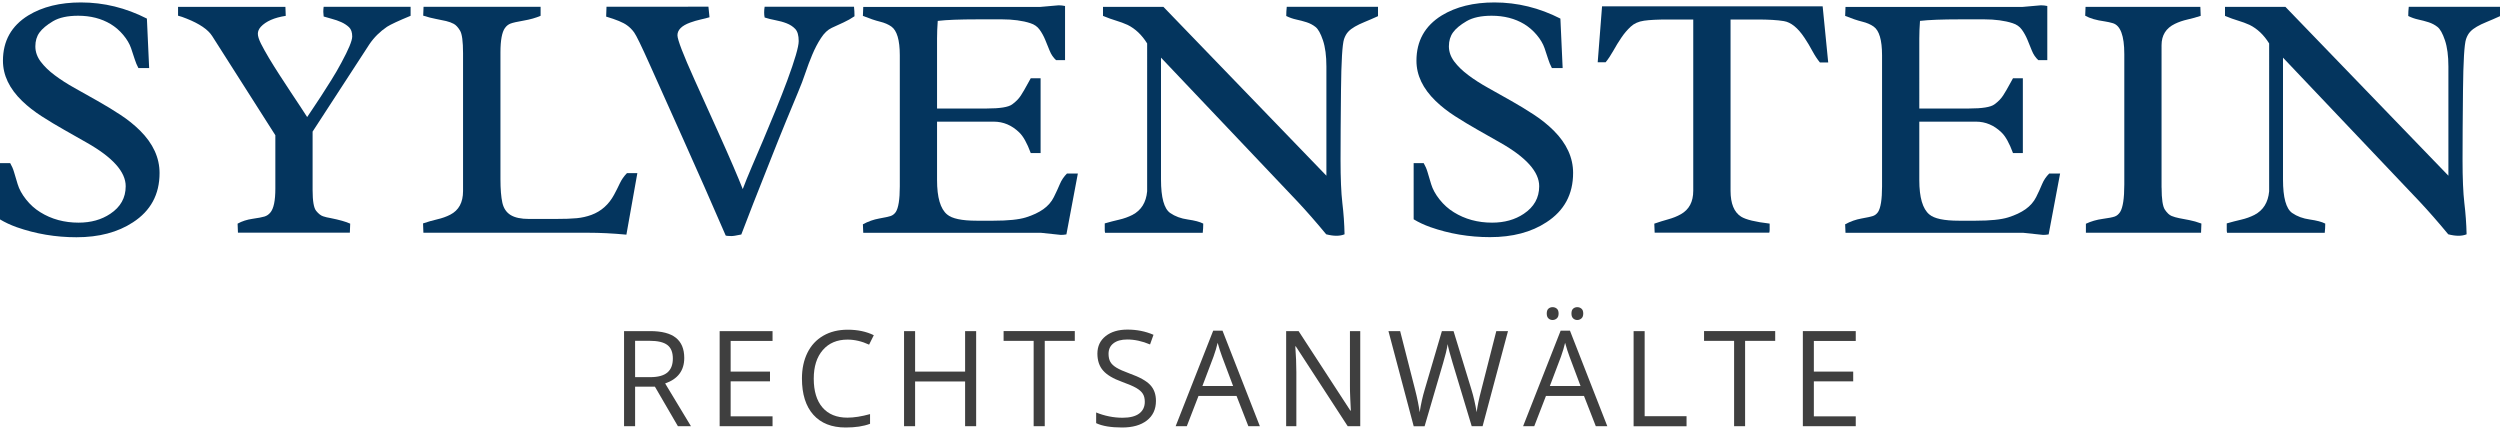
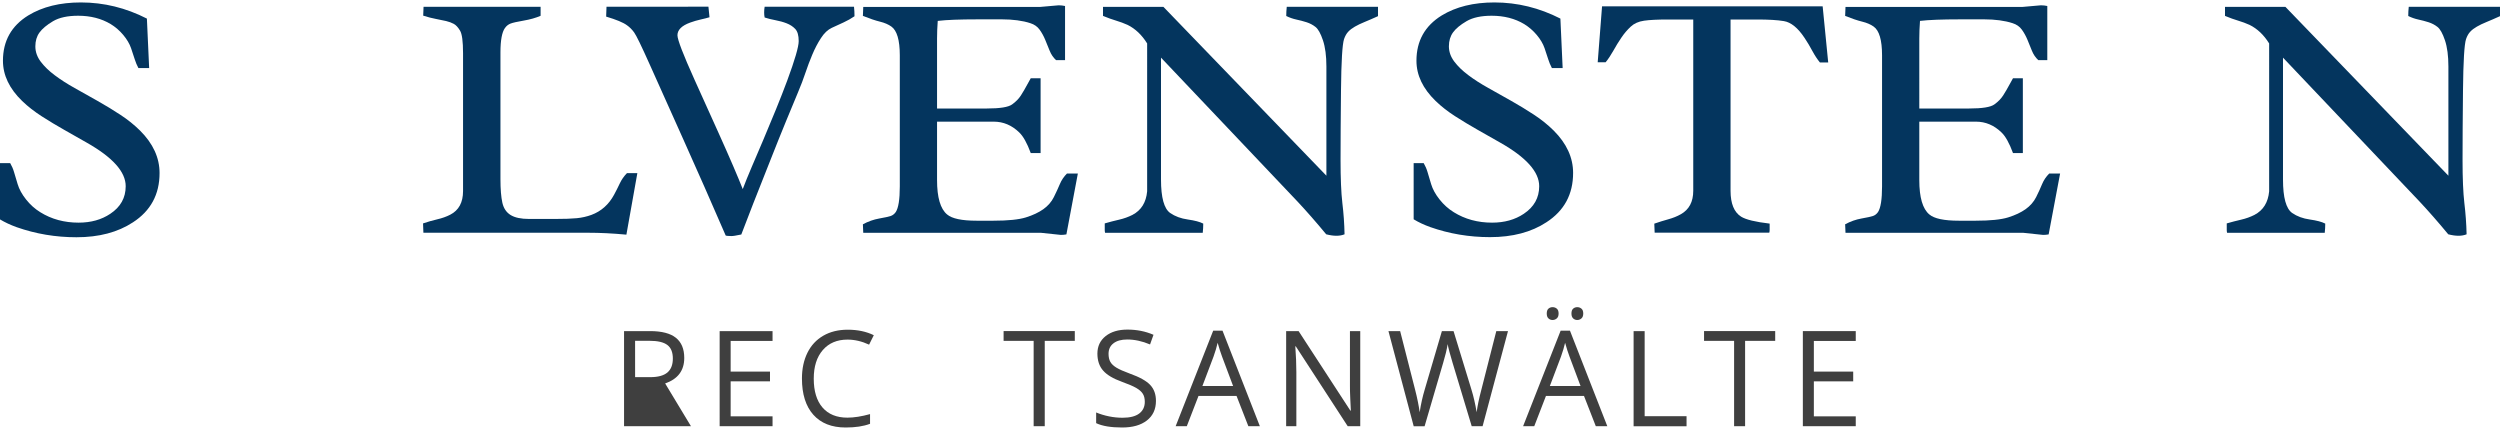
<svg xmlns="http://www.w3.org/2000/svg" id="Ebene_1" style="enable-background:new 0 0 500 86;" version="1.1" viewBox="0 0 500 86" x="0px" y="0px">
  <style type="text/css">
	.st0{fill:#04355E;}
	.st1{fill:#3F3F3F;}
</style>
  <g>
    <g>
      <path class="st0" d="M0,32.63h2.04c0.32,0.55,0.58,1.14,0.76,1.76c0.19,0.62,0.43,1.44,0.73,2.44c0.3,1,0.86,2.03,1.68,3.06&#10;   c0.82,1.04,1.77,1.89,2.86,2.56c2.22,1.38,4.77,2.08,7.65,2.08c2.47,0,4.58-0.59,6.34-1.77c2.06-1.37,3.08-3.2,3.08-5.52&#10;   c0-2.87-2.6-5.77-7.79-8.71c-1.45-0.83-2.95-1.68-4.49-2.55c-1.54-0.87-3.04-1.77-4.5-2.71s-2.78-1.96-3.93-3.07&#10;   c-2.56-2.48-3.84-5.16-3.84-8.05c0-3.96,1.69-6.98,5.06-9.06c2.86-1.74,6.37-2.6,10.53-2.6c4.59,0,8.99,1.08,13.2,3.23l0.45,9.89&#10;   h-2.15c-0.3-0.56-0.54-1.13-0.73-1.74c-0.19-0.6-0.43-1.35-0.74-2.24s-0.83-1.77-1.56-2.64c-0.73-0.87-1.56-1.59-2.51-2.17&#10;   c-1.85-1.11-4.02-1.67-6.51-1.67c-2.1,0-3.78,0.36-5.02,1.09C9.35,4.99,8.45,5.74,7.9,6.5C7.34,7.27,7.07,8.19,7.07,9.28&#10;   c0,1.09,0.36,2.1,1.07,3.05c0.72,0.95,1.65,1.86,2.81,2.72c1.16,0.87,2.48,1.72,3.97,2.55c1.49,0.83,3.01,1.69,4.57,2.57&#10;   c1.56,0.88,3.08,1.8,4.57,2.78c1.49,0.97,2.81,2.04,3.97,3.19c2.59,2.59,3.88,5.41,3.88,8.47c0,4.28-1.78,7.56-5.33,9.86&#10;   c-3.03,1.99-6.79,2.98-11.29,2.98c-4.16,0-8.14-0.67-11.95-2.01C2.06,44.98,0.95,44.45,0,43.88V32.63z" />
-       <path class="st0" d="M64.66,2.37c0-0.3,0.02-0.64,0.07-1.01h17.39v1.8c-2.4,0.99-3.97,1.72-4.71,2.19&#10;   c-1.43,0.97-2.61,2.14-3.53,3.5L62.52,26.32v11.69c0,2.2,0.24,3.59,0.71,4.16c0.47,0.58,0.93,0.94,1.39,1.09&#10;   c0.45,0.15,0.95,0.27,1.51,0.36c1.75,0.35,3.06,0.72,3.91,1.11l-0.07,1.8H47.59l-0.07-1.8c0.88-0.49,1.88-0.81,3-0.97&#10;   s1.91-0.31,2.37-0.45c0.46-0.14,0.85-0.4,1.18-0.8c0.67-0.79,1-2.38,1-4.79V27.05L42.43,7.2c-0.83-1.3-2.53-2.45-5.09-3.47&#10;   c-0.67-0.28-1.25-0.47-1.73-0.59V1.37h21.47l0.07,1.8c-2.29,0.35-3.95,1.08-4.99,2.19c-0.39,0.44-0.59,0.9-0.59,1.39&#10;   s0.21,1.15,0.62,1.98c0.42,0.83,0.95,1.79,1.59,2.86c0.65,1.08,1.36,2.22,2.15,3.44s1.54,2.37,2.27,3.47&#10;   c0.73,1.1,1.39,2.09,1.97,2.97c0.59,0.88,1.01,1.53,1.26,1.94c0.16-0.26,0.5-0.75,1-1.49c0.51-0.74,1.09-1.62,1.75-2.64&#10;   c0.66-1.02,1.36-2.12,2.1-3.3c0.74-1.18,1.41-2.34,2.01-3.47c1.43-2.64,2.15-4.37,2.15-5.21c0-0.83-0.21-1.45-0.64-1.86&#10;   c-0.43-0.4-0.94-0.74-1.54-1.01c-0.6-0.27-1.23-0.49-1.89-0.66c-0.66-0.17-1.21-0.33-1.64-0.47L64.66,2.37z" />
      <path class="st0" d="M125.28,46.93c-2.79-0.26-5.32-0.38-7.59-0.38H84.68l-0.07-1.87c0.95-0.32,1.9-0.6,2.86-0.82&#10;   s1.82-0.53,2.58-0.92c1.71-0.88,2.56-2.45,2.56-4.72V10.67c0-2.38-0.2-3.9-0.61-4.56c-0.4-0.66-0.82-1.11-1.25-1.34&#10;   c-0.43-0.23-0.93-0.42-1.52-0.56c-0.59-0.14-1.26-0.28-2.03-0.42c-0.76-0.14-1.62-0.36-2.56-0.66l0.07-1.77h23.41v1.8&#10;   c-0.97,0.42-2.1,0.74-3.39,0.96c-1.29,0.22-2.16,0.42-2.61,0.59c-0.45,0.17-0.83,0.47-1.13,0.89c-0.6,0.84-0.9,2.46-0.9,4.87&#10;   v25.35c0,2.02,0.13,3.59,0.38,4.72c0.25,1.12,0.81,1.95,1.66,2.47c0.85,0.52,2.08,0.78,3.67,0.78c1.59,0,3.33,0,5.2,0&#10;   c1.87,0,3.32-0.05,4.35-0.15c1.03-0.1,2-0.32,2.93-0.66c1.96-0.72,3.48-2.07,4.54-4.04c0.39-0.72,0.77-1.47,1.13-2.24&#10;   c0.36-0.77,0.84-1.46,1.44-2.07h2.08L125.28,46.93z" />
      <path class="st0" d="M141.69,1.37l0.21,2.08c-0.46,0.14-1.05,0.29-1.77,0.45c-0.72,0.16-1.42,0.37-2.11,0.62&#10;   c-1.69,0.62-2.53,1.47-2.53,2.53c0,0.88,1.14,3.84,3.41,8.88c2.27,5.04,3.9,8.64,4.87,10.79c2.24,4.97,3.83,8.68,4.78,11.1&#10;   c0.46-1.23,1.06-2.71,1.8-4.44c0.74-1.74,1.52-3.58,2.36-5.53c0.83-1.96,1.66-3.95,2.49-5.99c0.83-2.04,1.58-3.96,2.25-5.76&#10;   c1.52-4.12,2.29-6.74,2.29-7.88c0-1.13-0.23-1.94-0.69-2.43c-0.46-0.49-1.04-0.86-1.73-1.13c-0.69-0.27-1.44-0.47-2.23-0.62&#10;   c-0.8-0.15-1.52-0.33-2.16-0.54c-0.07-0.3-0.1-0.64-0.1-1.01s0.03-0.75,0.1-1.15h17.87c0.07,0.62,0.1,1.26,0.1,1.91&#10;   c-0.67,0.46-1.4,0.87-2.18,1.23s-1.58,0.72-2.37,1.09s-1.52,1.05-2.16,2.05c-0.65,0.99-1.22,2.09-1.73,3.3s-0.96,2.41-1.37,3.63&#10;   c-0.4,1.21-0.91,2.55-1.52,3.99c-0.61,1.45-1.41,3.37-2.39,5.76c-0.98,2.39-1.97,4.85-2.96,7.37c-2.79,7.01-4.78,12.09-5.96,15.23&#10;   c-1.06,0.23-1.74,0.33-2.03,0.31c-0.29-0.02-0.5-0.03-0.64-0.03c-0.14,0-0.29-0.02-0.45-0.07c-2.79-6.45-5.61-12.85-8.45-19.17&#10;   c-2.84-6.33-5.09-11.34-6.74-15.03c-1.65-3.69-2.69-5.83-3.12-6.42c-0.43-0.59-0.91-1.07-1.44-1.44&#10;   c-0.76-0.56-2.15-1.13-4.16-1.73l0.07-1.98H141.69z" />
      <path class="st0" d="M211.73,1.06c0.44,0,0.87,0.05,1.28,0.14v10.83h-1.8c-0.55-0.51-0.98-1.14-1.28-1.89&#10;   c-0.3-0.75-0.6-1.48-0.9-2.21c-0.3-0.72-0.67-1.39-1.11-2c-0.44-0.61-1.05-1.04-1.84-1.29c-0.78-0.26-1.66-0.45-2.63-0.58&#10;   c-0.97-0.13-1.97-0.19-3.01-0.19c-1.39,0-3.03,0-4.92,0c-3.56,0-6.21,0.1-7.97,0.31c-0.09,1.19-0.14,2.38-0.14,3.55V21.7h9.98&#10;   c2.61,0,4.29-0.27,5.04-0.82c0.75-0.54,1.33-1.14,1.75-1.79c0.42-0.65,0.9-1.48,1.45-2.5l0.52-0.94h1.97v14.96h-1.97&#10;   c-0.74-2-1.51-3.38-2.32-4.14c-1.48-1.43-3.17-2.14-5.09-2.14h-11.33v11.69c0,3.47,0.67,5.76,2.01,6.87&#10;   c0.97,0.83,2.93,1.25,5.89,1.25h3.39c2.91,0,5.07-0.22,6.48-0.66c1.41-0.44,2.57-0.99,3.5-1.65c0.92-0.66,1.62-1.46,2.09-2.41&#10;   c0.47-0.95,0.87-1.81,1.2-2.6c0.32-0.78,0.8-1.49,1.42-2.11h2.18l-2.29,12.17c-0.39,0.07-0.76,0.1-1.11,0.1l-3.98-0.42h-35.54&#10;   l-0.07-1.7c1.06-0.58,2.15-0.96,3.27-1.16c1.12-0.2,1.88-0.36,2.29-0.5c0.4-0.14,0.74-0.4,1.02-0.8c0.53-0.83,0.8-2.53,0.8-5.1&#10;   V11.06c0-3.05-0.57-4.97-1.7-5.76c-0.58-0.41-1.33-0.74-2.27-0.97c-0.93-0.23-2.07-0.61-3.41-1.15l0.07-1.79h35.33L211.73,1.06z" />
      <path class="st0" d="M268.91,46.86c-0.95,0.39-2.17,0.39-3.67,0c-2.05-2.48-3.95-4.64-5.68-6.49L232.2,11.53V35.9&#10;   c0,3.61,0.61,5.84,1.84,6.7c0.97,0.67,2.15,1.11,3.53,1.3c1.39,0.2,2.41,0.47,3.08,0.82c0,0.6-0.03,1.21-0.1,1.84h-19.53&#10;   c-0.05-0.19-0.07-0.37-0.07-0.56v-1.32c0.97-0.28,1.93-0.53,2.89-0.75c0.96-0.22,1.84-0.54,2.65-0.95&#10;   c1.76-0.92,2.74-2.5,2.94-4.72V8.69c-1.06-1.71-2.37-2.95-3.91-3.71c-0.72-0.32-1.48-0.61-2.29-0.85&#10;   c-0.81-0.24-1.69-0.56-2.63-0.95v-1.8h12.09l32.59,33.76V13.3c0-2.13-0.23-3.87-0.69-5.24c-0.46-1.37-0.96-2.26-1.49-2.67&#10;   c-0.53-0.42-1.13-0.73-1.78-0.94c-0.66-0.21-1.34-0.39-2.04-0.54c-0.7-0.15-1.38-0.39-2.03-0.71c0-0.6,0.03-1.21,0.1-1.84h18.25&#10;   v1.87c-1.02,0.46-1.9,0.85-2.67,1.16c-0.76,0.31-1.41,0.62-1.96,0.94c-0.54,0.31-0.99,0.65-1.33,1.02&#10;   c-0.35,0.37-0.62,0.86-0.83,1.46c-0.35,1.06-0.55,4.45-0.61,10.17c-0.06,5.71-0.09,10.4-0.09,14.05s0.12,6.51,0.36,8.57&#10;   C268.72,42.67,268.87,44.76,268.91,46.86z" />
      <path class="st0" d="M282.7,32.63h2.04c0.32,0.55,0.58,1.14,0.76,1.76c0.18,0.62,0.43,1.44,0.73,2.44c0.3,1,0.86,2.03,1.68,3.06&#10;   c0.82,1.04,1.77,1.89,2.86,2.56c2.22,1.38,4.77,2.08,7.65,2.08c2.47,0,4.58-0.59,6.34-1.77c2.05-1.37,3.08-3.2,3.08-5.52&#10;   c0-2.87-2.6-5.77-7.79-8.71c-1.45-0.83-2.95-1.68-4.49-2.55c-1.53-0.87-3.04-1.77-4.5-2.71c-1.47-0.94-2.78-1.96-3.93-3.07&#10;   c-2.56-2.48-3.84-5.16-3.84-8.05c0-3.96,1.69-6.98,5.06-9.06c2.86-1.74,6.37-2.6,10.53-2.6c4.6,0,8.99,1.08,13.2,3.23l0.45,9.89&#10;   h-2.15c-0.3-0.56-0.54-1.13-0.73-1.74c-0.18-0.6-0.43-1.35-0.74-2.24c-0.31-0.89-0.83-1.77-1.56-2.64&#10;   c-0.73-0.87-1.57-1.59-2.51-2.17c-1.85-1.11-4.02-1.67-6.51-1.67c-2.1,0-3.78,0.36-5.02,1.09c-1.25,0.73-2.15,1.48-2.7,2.24&#10;   c-0.55,0.76-0.83,1.69-0.83,2.78c0,1.09,0.36,2.1,1.07,3.05c0.72,0.95,1.65,1.86,2.81,2.72c1.15,0.87,2.48,1.72,3.97,2.55&#10;   c1.49,0.83,3.01,1.69,4.57,2.57c1.56,0.88,3.08,1.8,4.57,2.78c1.49,0.97,2.81,2.04,3.97,3.19c2.59,2.59,3.88,5.41,3.88,8.47&#10;   c0,4.28-1.78,7.56-5.33,9.86c-3.02,1.99-6.79,2.98-11.29,2.98c-4.16,0-8.14-0.67-11.95-2.01c-1.27-0.46-2.38-0.98-3.32-1.56V32.63&#10;   z" />
      <path class="st0" d="M351.41,3.9h-4.64h-0.66v34.26c0,2.55,0.7,4.27,2.11,5.17c0.97,0.6,2.87,1.06,5.71,1.39v1.25&#10;   c0,0.19-0.02,0.37-0.07,0.56h-22.93l-0.07-1.8c0.92-0.32,1.85-0.61,2.79-0.87c0.94-0.26,1.77-0.59,2.51-1.01&#10;   c1.66-0.93,2.49-2.49,2.49-4.69V3.9h-5.06c-2.08,0-3.67,0.08-4.78,0.24c-1.11,0.16-2,0.56-2.68,1.2&#10;   c-0.68,0.64-1.31,1.37-1.87,2.21c-0.56,0.83-1.1,1.7-1.59,2.59c-0.5,0.89-1.01,1.66-1.54,2.31h-1.59l0.87-11.19&#10;   c5.89,0,13.72,0,23.48,0c9.77,0,16.65,0,20.64,0l1.11,11.23h-1.66c-0.53-0.65-1.03-1.41-1.51-2.3c-0.47-0.89-0.99-1.75-1.54-2.58&#10;   c-1.34-2.03-2.73-3.16-4.16-3.39C355.47,4,353.68,3.9,351.41,3.9z" />
      <path class="st0" d="M408.18,1.06c0.44,0,0.87,0.05,1.28,0.14v10.83h-1.8c-0.55-0.51-0.98-1.14-1.28-1.89&#10;   c-0.3-0.75-0.6-1.48-0.9-2.21c-0.3-0.72-0.67-1.39-1.11-2c-0.44-0.61-1.05-1.04-1.84-1.29c-0.79-0.26-1.66-0.45-2.63-0.58&#10;   c-0.97-0.13-1.97-0.19-3.01-0.19c-1.39,0-3.02,0-4.92,0c-3.56,0-6.21,0.1-7.97,0.31c-0.09,1.19-0.14,2.38-0.14,3.55V21.7h9.98&#10;   c2.61,0,4.29-0.27,5.04-0.82c0.75-0.54,1.33-1.14,1.75-1.79c0.42-0.65,0.9-1.48,1.45-2.5l0.52-0.94h1.97v14.96h-1.97&#10;   c-0.74-2-1.51-3.38-2.32-4.14c-1.48-1.43-3.18-2.14-5.09-2.14h-11.33v11.69c0,3.47,0.67,5.76,2.01,6.87&#10;   c0.97,0.83,2.93,1.25,5.89,1.25h3.39c2.91,0,5.07-0.22,6.48-0.66c1.41-0.44,2.57-0.99,3.5-1.65c0.92-0.66,1.62-1.46,2.1-2.41&#10;   c0.47-0.95,0.87-1.81,1.19-2.6c0.32-0.78,0.8-1.49,1.42-2.11h2.18l-2.29,12.17c-0.39,0.07-0.76,0.1-1.11,0.1l-3.98-0.42h-35.54&#10;   l-0.07-1.7c1.06-0.58,2.15-0.96,3.27-1.16c1.12-0.2,1.88-0.36,2.29-0.5c0.41-0.14,0.74-0.4,1.02-0.8c0.53-0.83,0.8-2.53,0.8-5.1&#10;   V11.06c0-3.05-0.56-4.97-1.7-5.76c-0.58-0.41-1.33-0.74-2.27-0.97c-0.93-0.23-2.07-0.61-3.41-1.15l0.07-1.79h35.33L408.18,1.06z" />
-       <path class="st0" d="M432.32,37.53c0,2.29,0.22,3.76,0.66,4.41c0.44,0.65,0.88,1.06,1.33,1.25c0.45,0.19,0.97,0.33,1.56,0.45&#10;   c0.59,0.12,1.25,0.24,1.99,0.38c0.74,0.14,1.55,0.37,2.42,0.69l-0.07,1.84h-23.03v-1.8c1.04-0.49,2.15-0.81,3.34-0.97&#10;   c1.19-0.16,2-0.32,2.42-0.47c0.43-0.15,0.79-0.46,1.09-0.92c0.55-0.88,0.83-2.71,0.83-5.48v-26.1c0-3.68-0.77-5.74-2.32-6.18&#10;   c-0.48-0.14-1.01-0.26-1.59-0.35c-1.69-0.23-2.99-0.61-3.91-1.14l0.07-1.77h22.96l0.07,1.8c-0.83,0.28-1.71,0.52-2.63,0.73&#10;   c-0.92,0.21-1.77,0.5-2.53,0.87c-1.78,0.86-2.67,2.28-2.67,4.27V37.53z" />
      <path class="st0" d="M493.32,46.86c-0.95,0.39-2.17,0.39-3.67,0c-2.05-2.48-3.95-4.64-5.68-6.49L456.6,11.53V35.9&#10;   c0,3.61,0.61,5.84,1.84,6.7c0.97,0.67,2.15,1.11,3.53,1.3c1.39,0.2,2.41,0.47,3.08,0.82c0,0.6-0.03,1.21-0.1,1.84h-19.53&#10;   c-0.05-0.19-0.07-0.37-0.07-0.56v-1.32c0.97-0.28,1.93-0.53,2.89-0.75c0.96-0.22,1.84-0.54,2.65-0.95&#10;   c1.76-0.92,2.74-2.5,2.94-4.72V8.69c-1.06-1.71-2.37-2.95-3.91-3.71c-0.72-0.32-1.48-0.61-2.29-0.85&#10;   c-0.81-0.24-1.69-0.56-2.63-0.95v-1.8h12.09l32.59,33.76V13.3c0-2.13-0.23-3.87-0.69-5.24c-0.46-1.37-0.96-2.26-1.49-2.67&#10;   c-0.53-0.42-1.13-0.73-1.78-0.94c-0.66-0.21-1.34-0.39-2.04-0.54c-0.7-0.15-1.38-0.39-2.03-0.71c0-0.6,0.03-1.21,0.1-1.84H500&#10;   v1.87c-1.02,0.46-1.9,0.85-2.67,1.16c-0.76,0.31-1.41,0.62-1.96,0.94c-0.54,0.31-0.99,0.65-1.33,1.02&#10;   c-0.35,0.37-0.62,0.86-0.83,1.46c-0.35,1.06-0.55,4.45-0.61,10.17c-0.06,5.71-0.09,10.4-0.09,14.05s0.12,6.51,0.36,8.57&#10;   C493.12,42.67,493.27,44.76,493.32,46.86z" />
    </g>
    <g>
-       <path class="st1" d="M127.02,77.33v7.91h-2.21V66.22h5.21c2.33,0,4.05,0.45,5.16,1.34c1.11,0.89,1.67,2.23,1.67,4.03&#10;   c0,2.52-1.27,4.21-3.82,5.1l5.16,8.55h-2.61l-4.6-7.91H127.02z M127.02,75.43h3.03c1.56,0,2.7-0.31,3.43-0.93&#10;   c0.73-0.62,1.09-1.55,1.09-2.79c0-1.26-0.37-2.17-1.11-2.72c-0.74-0.56-1.93-0.83-3.57-0.83h-2.87V75.43z" />
+       <path class="st1" d="M127.02,77.33v7.91h-2.21V66.22h5.21c2.33,0,4.05,0.45,5.16,1.34c1.11,0.89,1.67,2.23,1.67,4.03&#10;   c0,2.52-1.27,4.21-3.82,5.1l5.16,8.55h-2.61H127.02z M127.02,75.43h3.03c1.56,0,2.7-0.31,3.43-0.93&#10;   c0.73-0.62,1.09-1.55,1.09-2.79c0-1.26-0.37-2.17-1.11-2.72c-0.74-0.56-1.93-0.83-3.57-0.83h-2.87V75.43z" />
      <path class="st1" d="M154.51,85.24h-10.58V66.22h10.58v1.97h-8.38v6.13H154v1.95h-7.87v7h8.38V85.24z" />
      <path class="st1" d="M169.5,67.92c-2.09,0-3.73,0.7-4.94,2.09c-1.21,1.4-1.81,3.3-1.81,5.72c0,2.49,0.58,4.41,1.75,5.77&#10;   c1.17,1.35,2.82,2.03,4.98,2.03c1.32,0,2.83-0.24,4.53-0.71v1.94c-1.32,0.5-2.94,0.74-4.87,0.74c-2.8,0-4.95-0.85-6.47-2.55&#10;   c-1.52-1.7-2.28-4.12-2.28-7.25c0-1.96,0.37-3.67,1.1-5.15c0.73-1.48,1.79-2.61,3.17-3.41c1.38-0.8,3.01-1.2,4.88-1.2&#10;   c1.99,0,3.73,0.37,5.22,1.1l-0.94,1.89C172.38,68.26,170.94,67.92,169.5,67.92z" />
-       <path class="st1" d="M195.23,85.24h-2.21v-8.95h-10v8.95h-2.21V66.22h2.21v8.1h10v-8.1h2.21V85.24z" />
      <path class="st1" d="M208.94,85.24h-2.21V68.18h-6.01v-1.97h14.24v1.97h-6.01V85.24z" />
      <path class="st1" d="M231.19,80.18c0,1.68-0.61,2.98-1.82,3.92c-1.21,0.94-2.86,1.4-4.94,1.4c-2.25,0-3.98-0.29-5.2-0.87v-2.14&#10;   c0.78,0.33,1.63,0.59,2.55,0.78c0.92,0.19,1.83,0.28,2.73,0.28c1.47,0,2.58-0.28,3.33-0.84c0.74-0.56,1.12-1.34,1.12-2.34&#10;   c0-0.66-0.13-1.2-0.4-1.62c-0.26-0.42-0.71-0.81-1.33-1.17c-0.62-0.35-1.56-0.76-2.82-1.21c-1.77-0.64-3.03-1.38-3.79-2.26&#10;   c-0.76-0.86-1.14-2-1.14-3.39c0-1.46,0.55-2.63,1.65-3.5c1.1-0.87,2.55-1.3,4.36-1.3c1.89,0,3.62,0.35,5.21,1.04l-0.69,1.93&#10;   c-1.57-0.66-3.09-0.99-4.57-0.99c-1.17,0-2.08,0.25-2.74,0.76c-0.66,0.5-0.99,1.2-0.99,2.1c0,0.66,0.12,1.2,0.36,1.62&#10;   c0.24,0.42,0.65,0.81,1.23,1.16c0.58,0.35,1.46,0.74,2.64,1.17c1.99,0.71,3.36,1.48,4.11,2.29&#10;   C230.82,77.82,231.19,78.88,231.19,80.18z" />
      <path class="st1" d="M249.67,85.24l-2.36-6.05h-7.61l-2.34,6.05h-2.23l7.51-19.11h1.86l7.47,19.11H249.67z M246.62,77.2&#10;   l-2.21-5.89c-0.28-0.75-0.58-1.67-0.88-2.75c-0.19,0.83-0.46,1.75-0.82,2.75l-2.23,5.89H246.62z" />
      <path class="st1" d="M272.06,85.24h-2.52l-10.38-15.97h-0.1c0.14,1.87,0.21,3.6,0.21,5.16v10.81h-2.04V66.22h2.49l10.35,15.9h0.1&#10;   c-0.01-0.24-0.06-0.99-0.11-2.26c-0.06-1.27-0.08-2.18-0.07-2.72V66.22h2.06V85.24z" />
      <path class="st1" d="M296.52,85.24h-2.18L290.5,72.5c-0.18-0.56-0.38-1.28-0.61-2.13c-0.23-0.86-0.34-1.38-0.35-1.55&#10;   c-0.19,1.15-0.5,2.4-0.91,3.76l-3.71,12.67h-2.18l-5.05-19.03h2.34l3,11.75c0.42,1.64,0.72,3.14,0.91,4.48&#10;   c0.23-1.59,0.58-3.14,1.04-4.66l3.4-11.57h2.33l3.57,11.67c0.42,1.35,0.77,2.87,1.05,4.56c0.16-1.24,0.47-2.73,0.94-4.5&#10;   l2.99-11.73h2.34L296.52,85.24z" />
      <path class="st1" d="M319.16,85.24l-2.36-6.05h-7.61l-2.34,6.05h-2.23l7.51-19.11h1.86l7.47,19.11H319.16z M309.35,62.71&#10;   c0-0.45,0.11-0.78,0.34-0.98c0.23-0.2,0.51-0.3,0.82-0.3c0.33,0,0.62,0.1,0.85,0.3c0.24,0.2,0.36,0.52,0.36,0.98&#10;   c0,0.44-0.12,0.76-0.36,0.97c-0.24,0.21-0.52,0.32-0.85,0.32c-0.32,0-0.6-0.11-0.82-0.32C309.46,63.47,309.35,63.15,309.35,62.71z&#10;    M316.11,77.2l-2.21-5.89c-0.28-0.75-0.58-1.67-0.88-2.75c-0.19,0.83-0.46,1.75-0.82,2.75l-2.23,5.89H316.11z M314.29,62.71&#10;   c0-0.45,0.11-0.78,0.34-0.98c0.23-0.2,0.5-0.3,0.82-0.3c0.32,0,0.6,0.1,0.84,0.3c0.24,0.2,0.36,0.52,0.36,0.98&#10;   c0,0.44-0.12,0.76-0.36,0.97c-0.24,0.21-0.52,0.32-0.84,0.32c-0.32,0-0.59-0.11-0.82-0.32C314.41,63.47,314.29,63.15,314.29,62.71&#10;   z" />
      <path class="st1" d="M326.72,85.24V66.22h2.21v17.02h8.38v2.01H326.72z" />
      <path class="st1" d="M349.03,85.24h-2.21V68.18h-6.01v-1.97h14.23v1.97h-6.02V85.24z" />
      <path class="st1" d="M371.15,85.24h-10.58V66.22h10.58v1.97h-8.38v6.13h7.87v1.95h-7.87v7h8.38V85.24z" />
    </g>
  </g>
</svg>